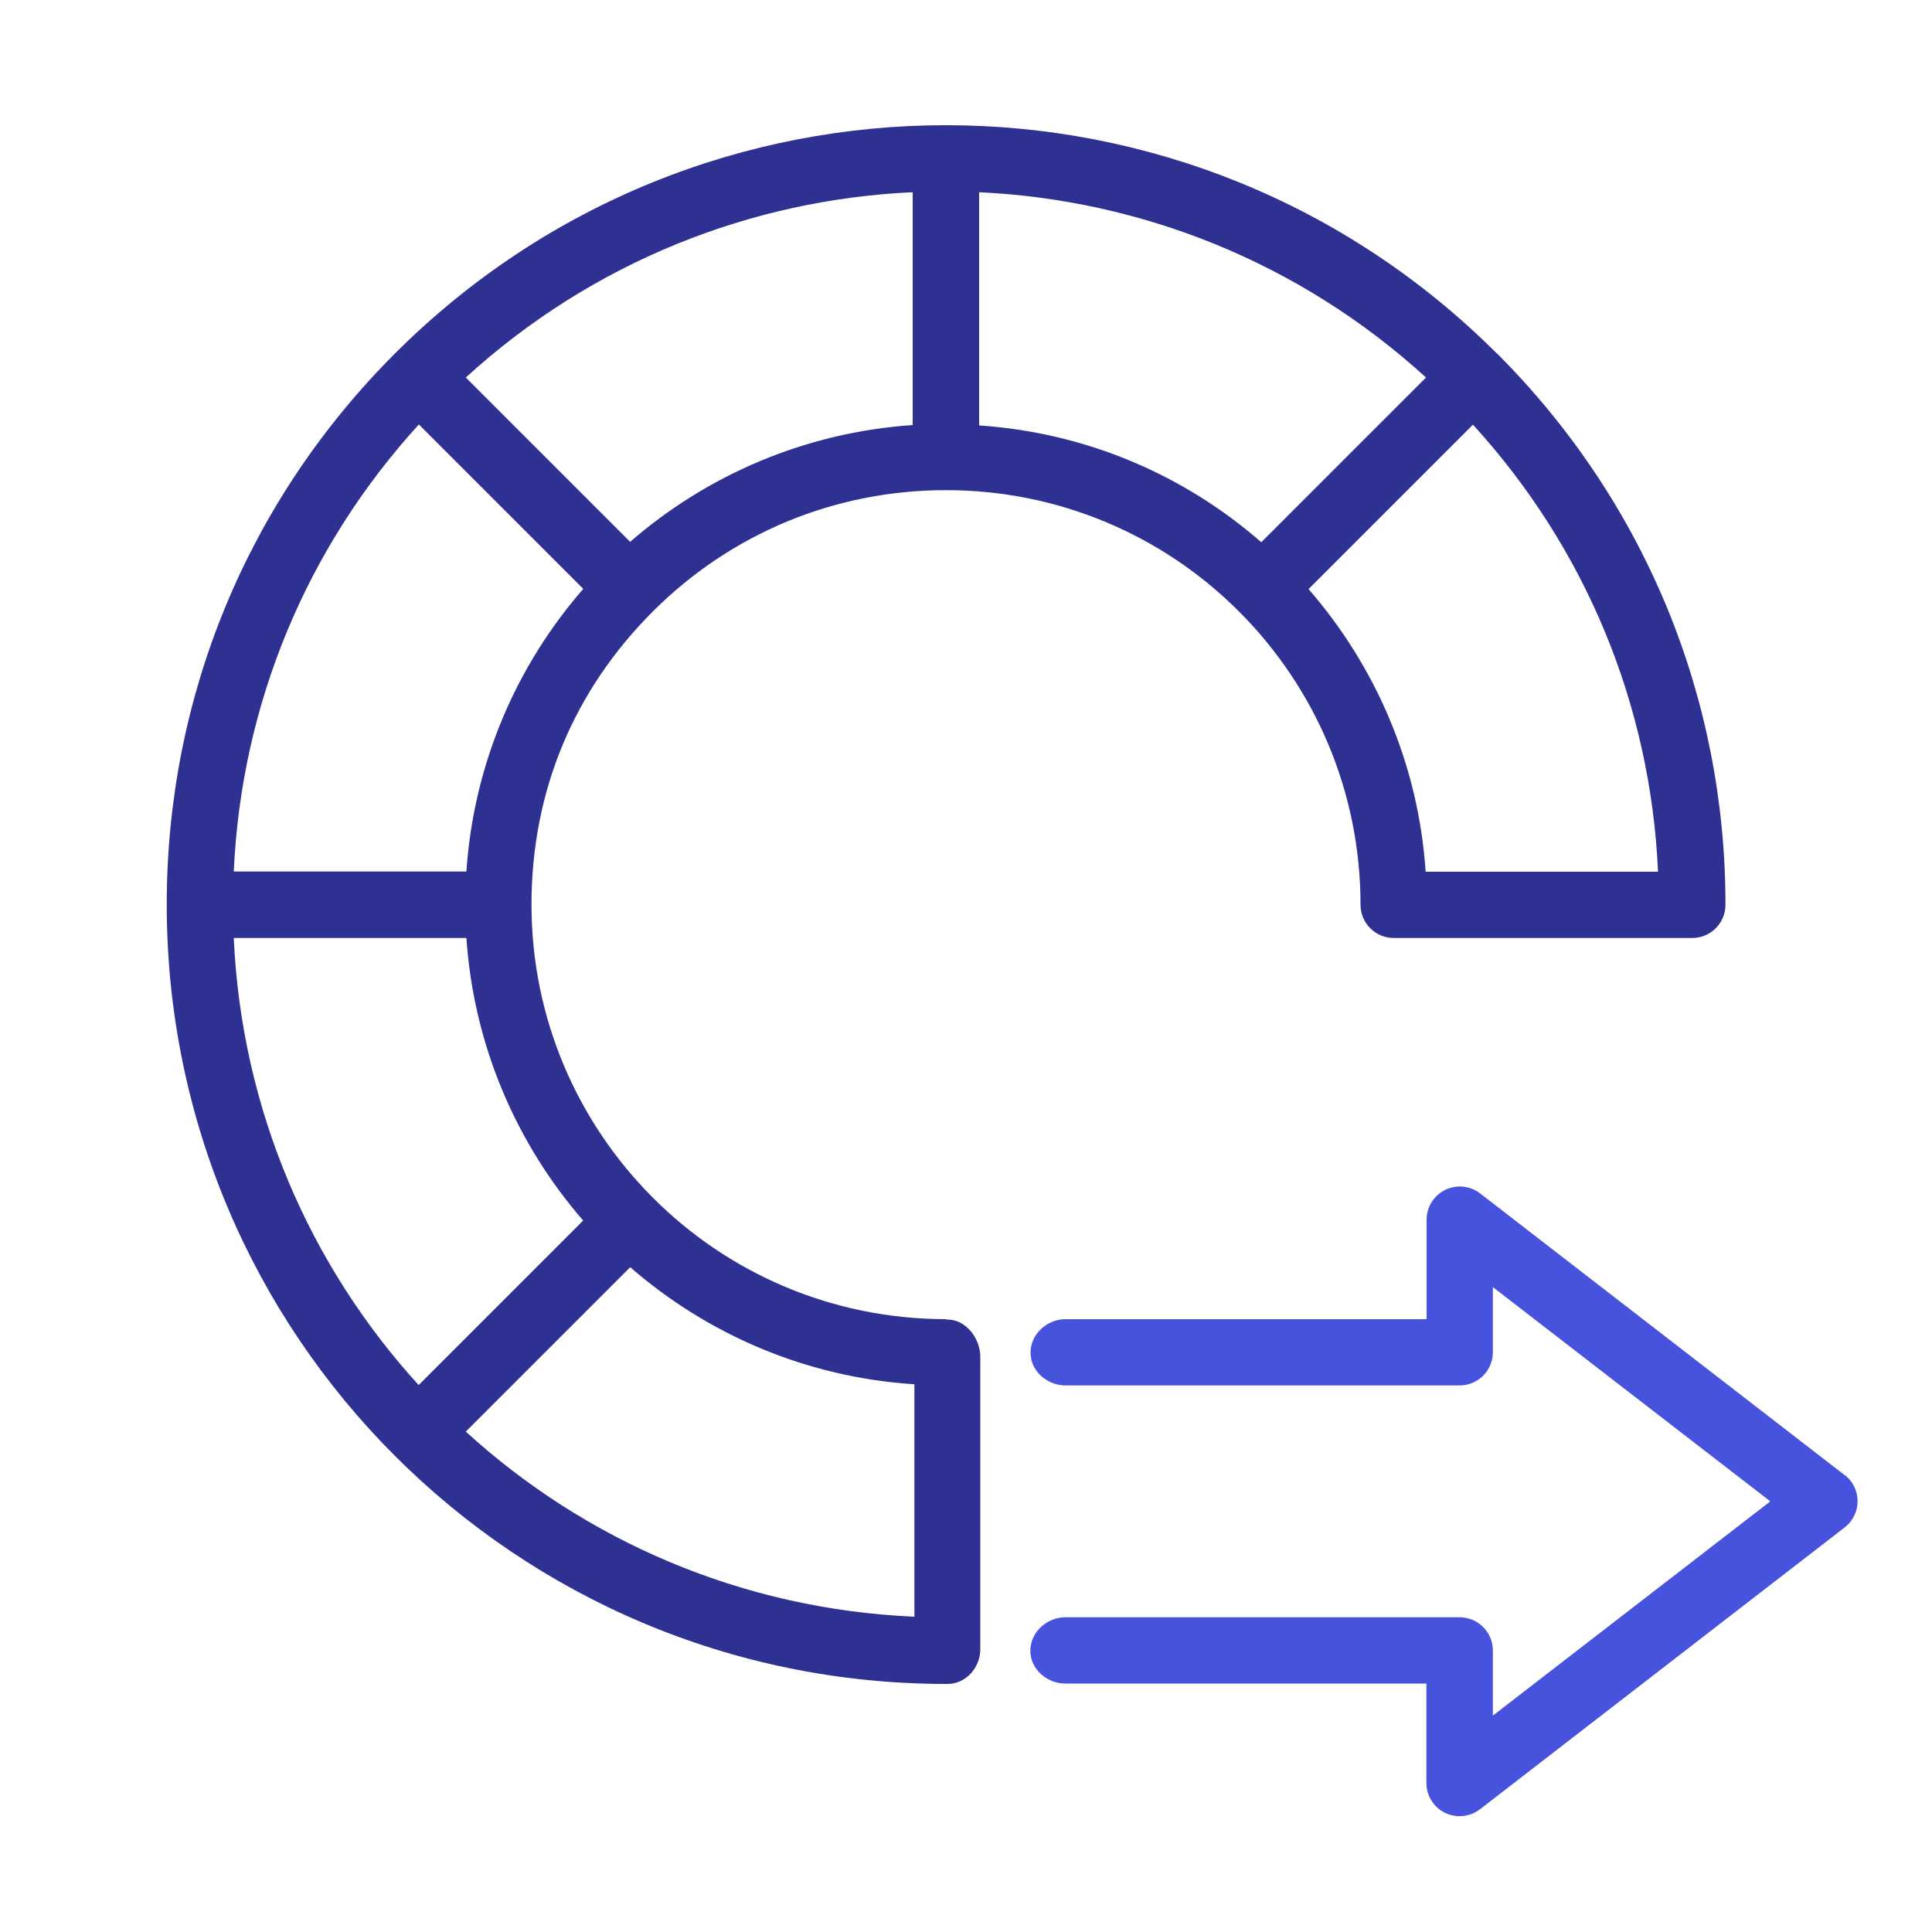
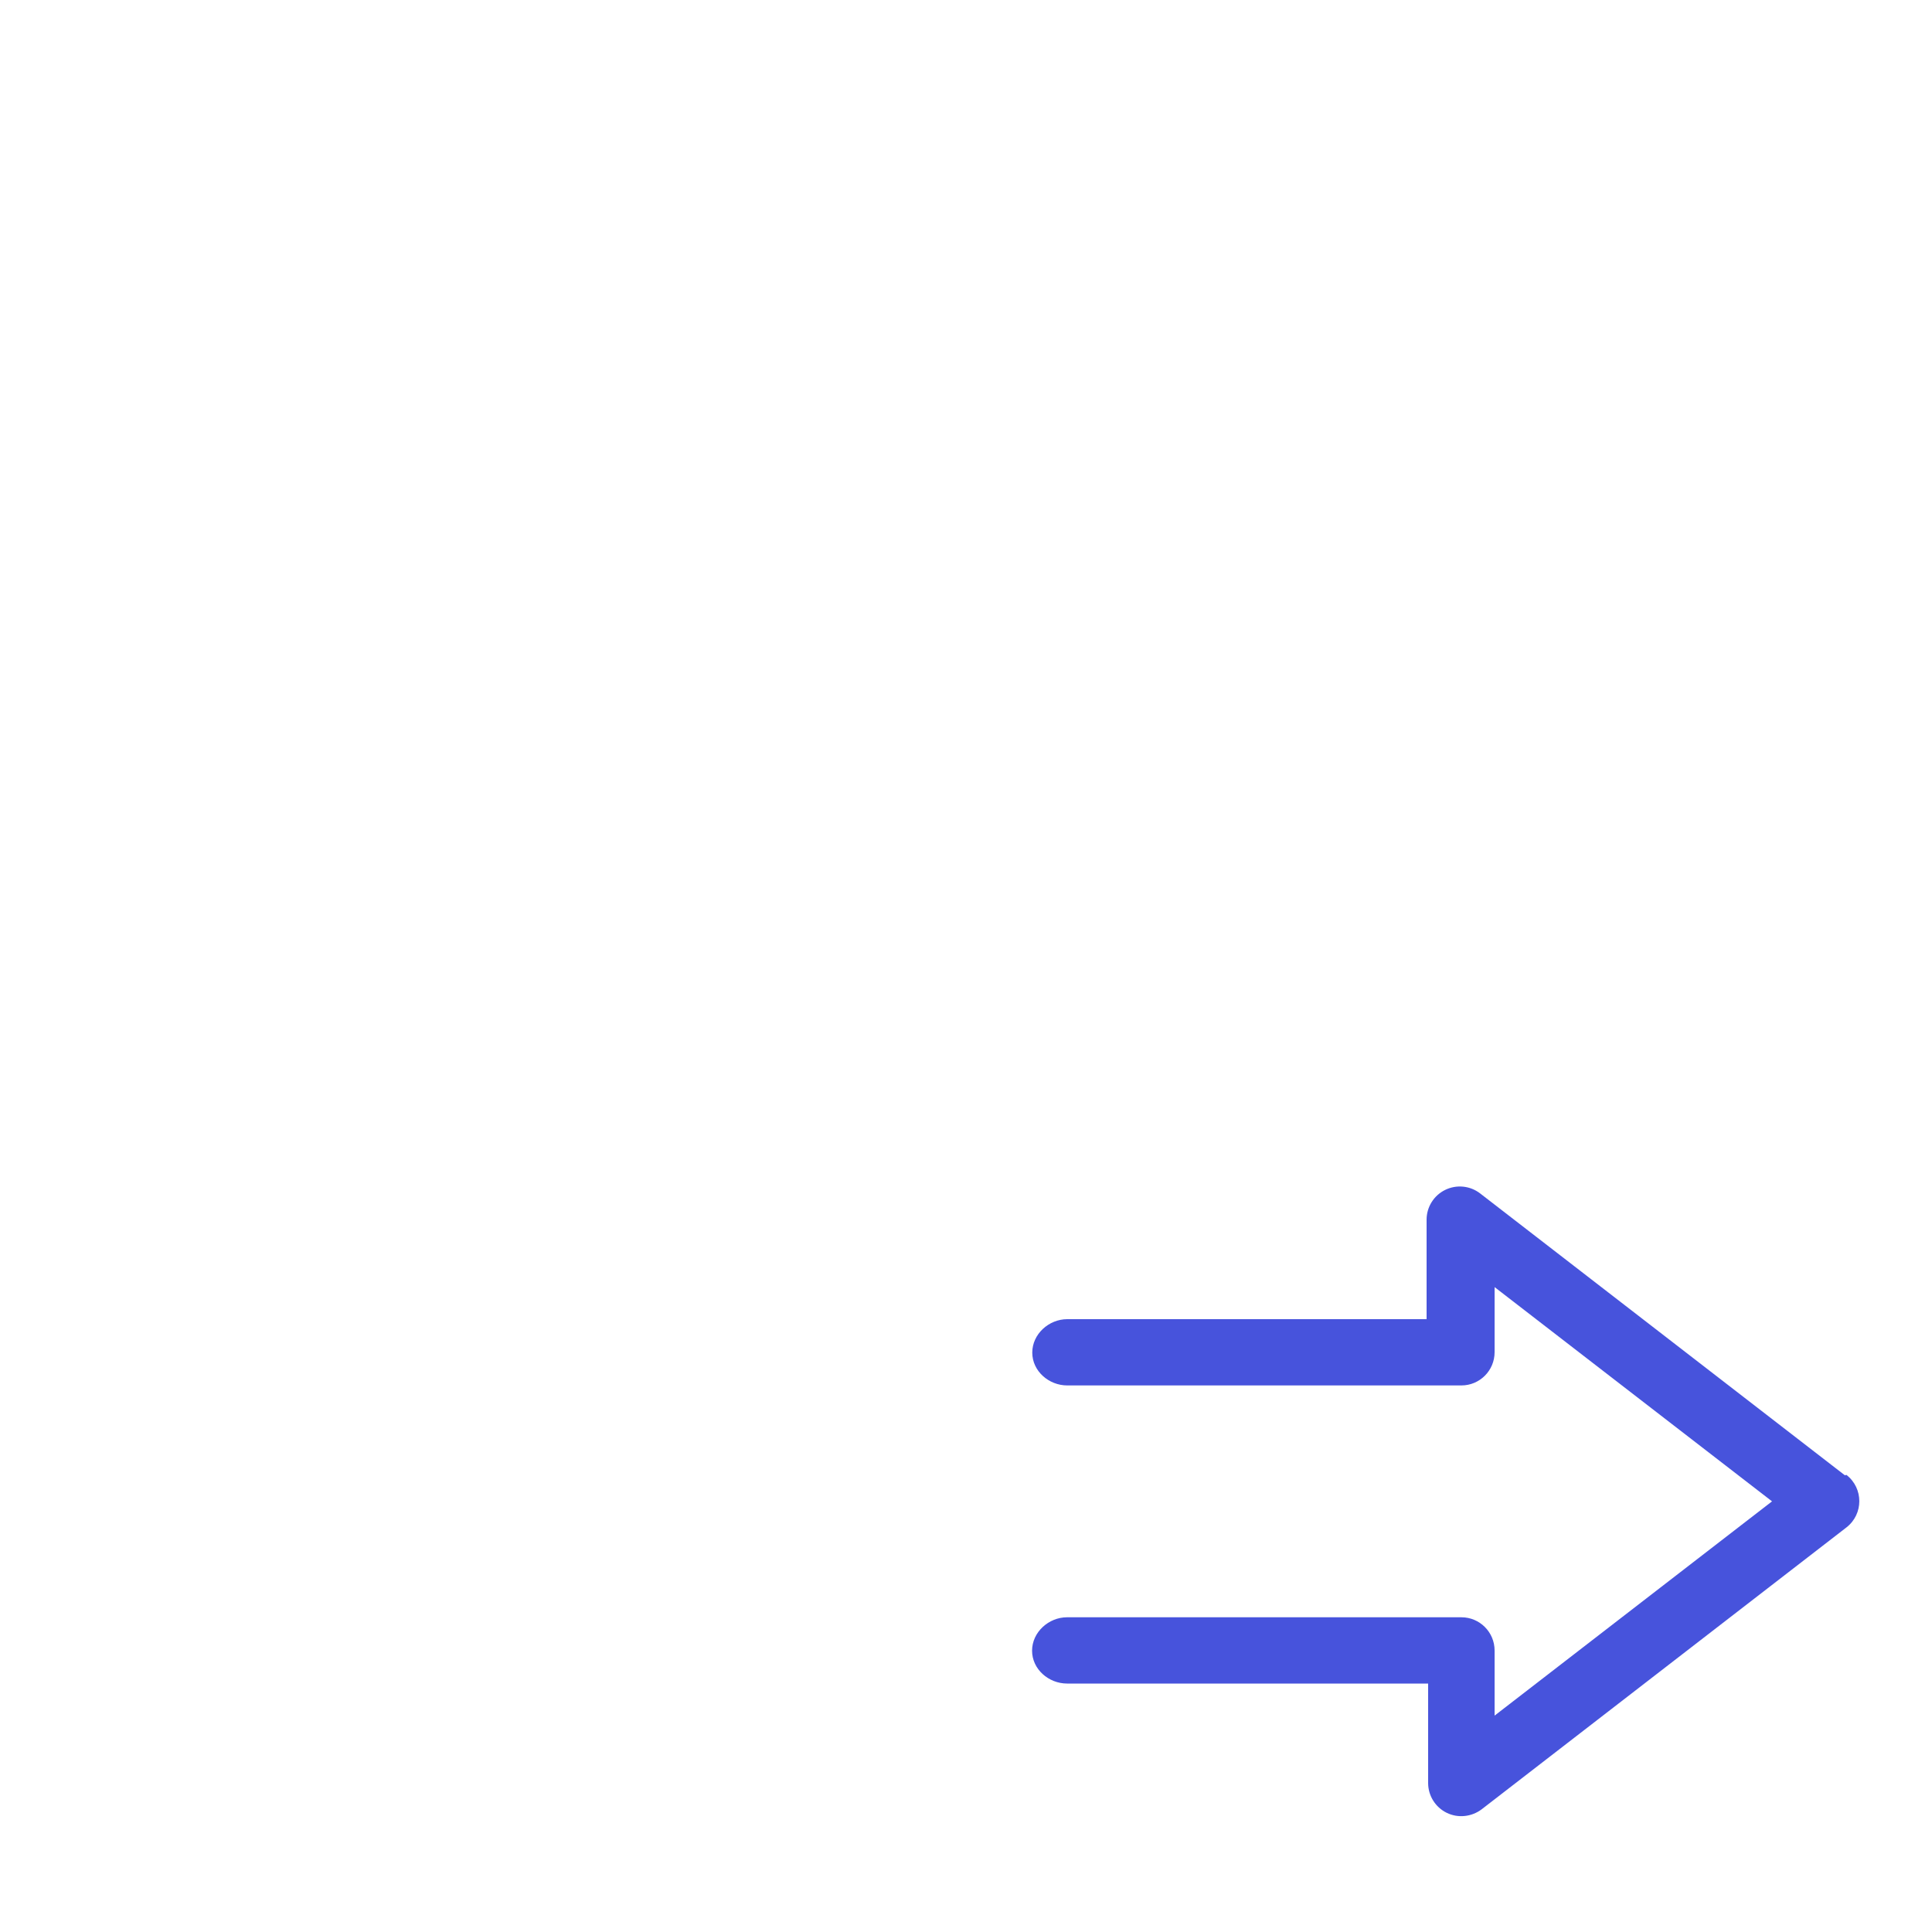
<svg xmlns="http://www.w3.org/2000/svg" id="a" width="100" height="100" viewBox="0 0 100 100">
  <defs>
    <style>.b{fill:#2e3192;}.c{fill:#4753dc;}</style>
  </defs>
-   <path class="b" d="M77.48,18.3s0,0,0,0c0,0,0,0,0,0-15.77-15.76-41.28-15.76-57.04,0-7.62,7.62-11.81,17.75-11.81,28.52h0c0,22.3,18.04,40.34,40.34,40.34h0s.05,0,.08,0c.95,0,1.69-.85,1.69-1.8v-15.13c0-.95-.74-1.93-1.69-1.93-.02,0-.05,0-.07,0v-.02c-5.93,0-11.29-2.39-15.17-6.27,0,0,0-.01-.01-.02s-.01,0-.02-.01c-3.87-3.88-6.27-9.24-6.27-15.16s2.23-11.12,6.28-15.17c0,0,0,0,0,0,0,0,0,0,0,0,4.05-4.05,9.44-6.28,15.17-6.28h0c5.92,0,11.28,2.39,15.16,6.27,0,0,0,.01.01.02,0,0,.01,0,.02.01,3.87,3.88,6.27,9.24,6.27,15.16,0,.95.77,1.72,1.72,1.72h15.45c.95,0,1.72-.77,1.72-1.72,0-10.77-4.2-20.9-11.81-28.52ZM65.29,28.07c-3.94-3.44-8.99-5.67-14.61-6.05v-12.07c8.33.39,16.55,3.59,23.13,9.59l-8.52,8.52ZM32.62,28.05l-8.51-8.51c6.58-6.01,14.8-9.21,23.13-9.59v12.05c-5.58.38-10.66,2.6-14.63,6.05ZM32.62,65.59c3.99,3.47,9.09,5.7,14.71,6.06v12.03c-8.94-.39-17.04-3.94-23.22-9.58l8.52-8.52ZM30.19,63.17l-8.52,8.52c-5.62-6.16-9.17-14.24-9.57-23.14h12.04c.38,5.58,2.6,10.66,6.05,14.63ZM24.14,45.11h-12.04c.39-8.64,3.75-16.75,9.58-23.14l8.51,8.51c-3.46,3.97-5.67,9.04-6.05,14.63ZM73.79,45.11c-.37-5.54-2.59-10.63-6.06-14.62l8.51-8.51c5.83,6.39,9.19,14.49,9.58,23.14h-12.03Z" />
-   <path class="c" d="M95.49,76.36l-18.88-14.59c-.52-.4-1.22-.47-1.81-.18-.59.29-.96.89-.96,1.54v5.15h-18.6s-.09,0-.09,0c-.95,0-1.81.77-1.81,1.73s.86,1.7,1.81,1.7h4.17s16.23,0,16.23,0c.95,0,1.72-.77,1.72-1.72v-3.37l14.36,11.09-14.36,11.09v-3.37c0-.95-.77-1.72-1.72-1.72h-16.23s-4.18,0-4.18,0c-.95,0-1.81.77-1.81,1.73s.86,1.7,1.81,1.7h.09s18.6,0,18.6,0v5.15c0,.65.37,1.25.96,1.54.59.29,1.29.21,1.81-.18l18.88-14.59c.89-.69.89-2.03,0-2.72Z" />
+   <path class="c" d="M95.49,76.36l-18.88-14.59c-.52-.4-1.22-.47-1.81-.18-.59.29-.96.89-.96,1.54v5.15h-18.6c-.95,0-1.81.77-1.81,1.73s.86,1.7,1.81,1.7h4.17s16.23,0,16.23,0c.95,0,1.72-.77,1.72-1.72v-3.37l14.36,11.09-14.36,11.09v-3.37c0-.95-.77-1.72-1.72-1.72h-16.23s-4.18,0-4.18,0c-.95,0-1.81.77-1.81,1.73s.86,1.7,1.81,1.7h.09s18.6,0,18.6,0v5.15c0,.65.37,1.25.96,1.54.59.29,1.29.21,1.81-.18l18.88-14.59c.89-.69.89-2.03,0-2.72Z" />
</svg>